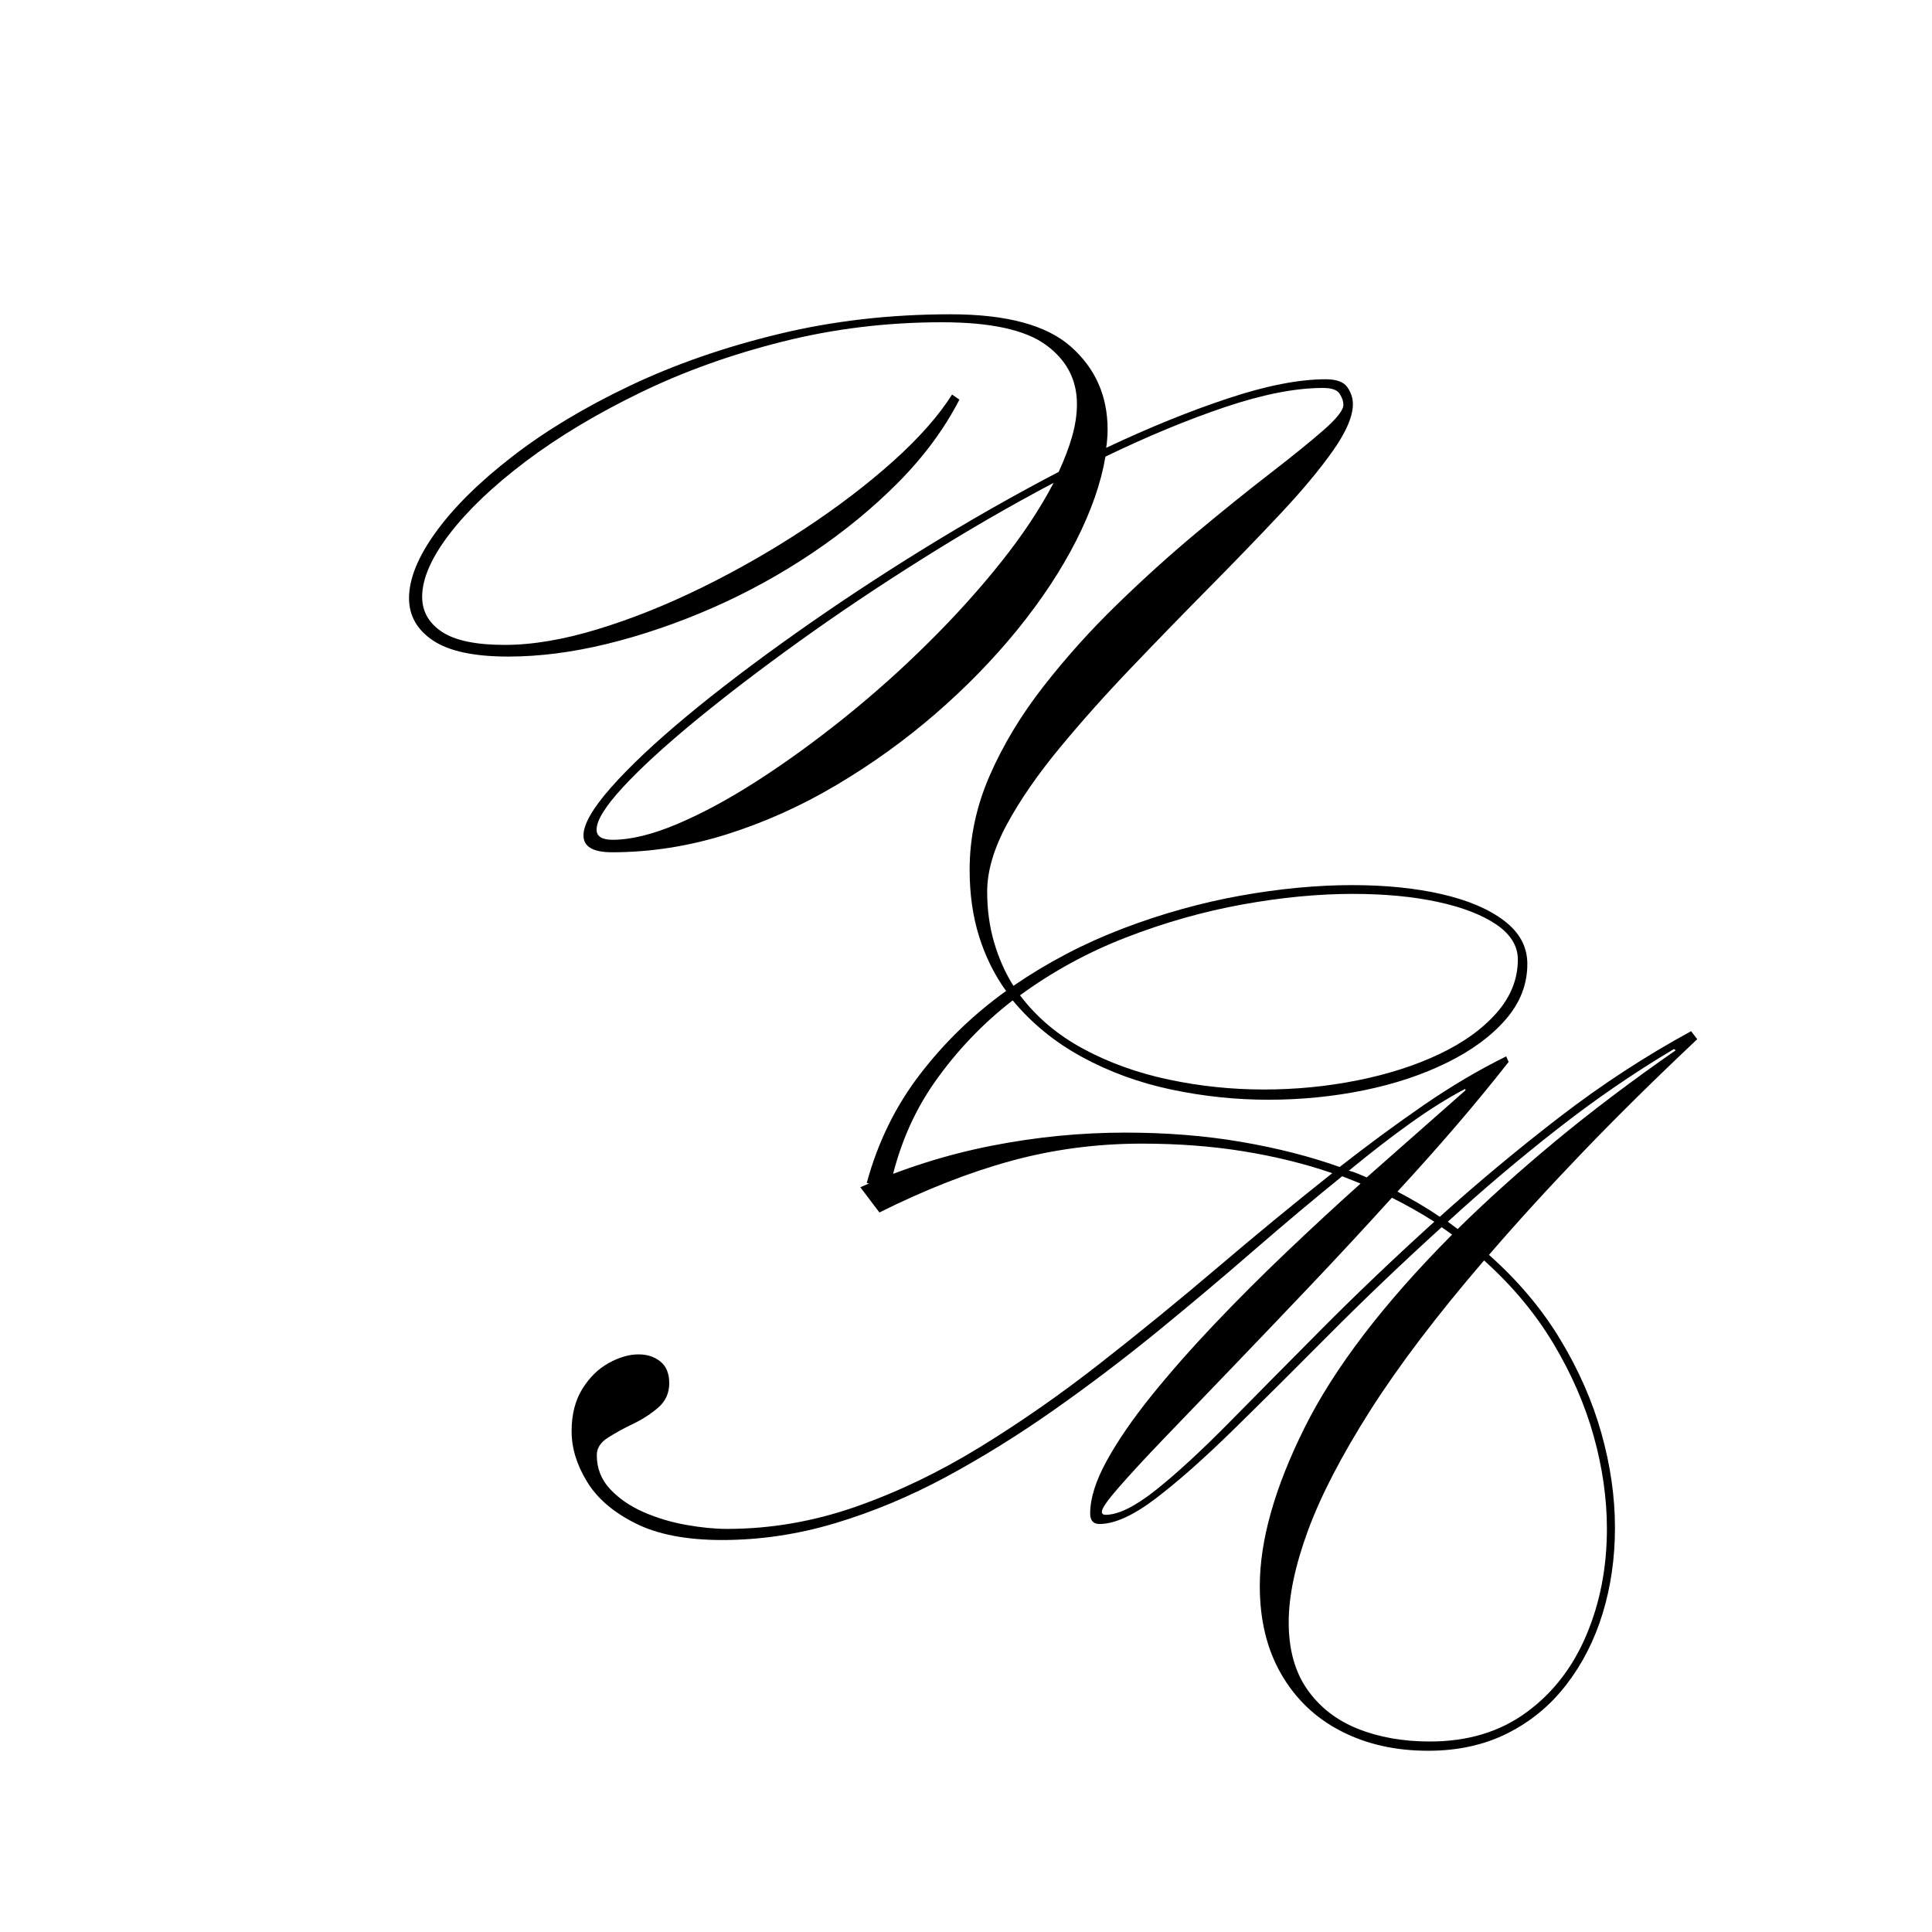
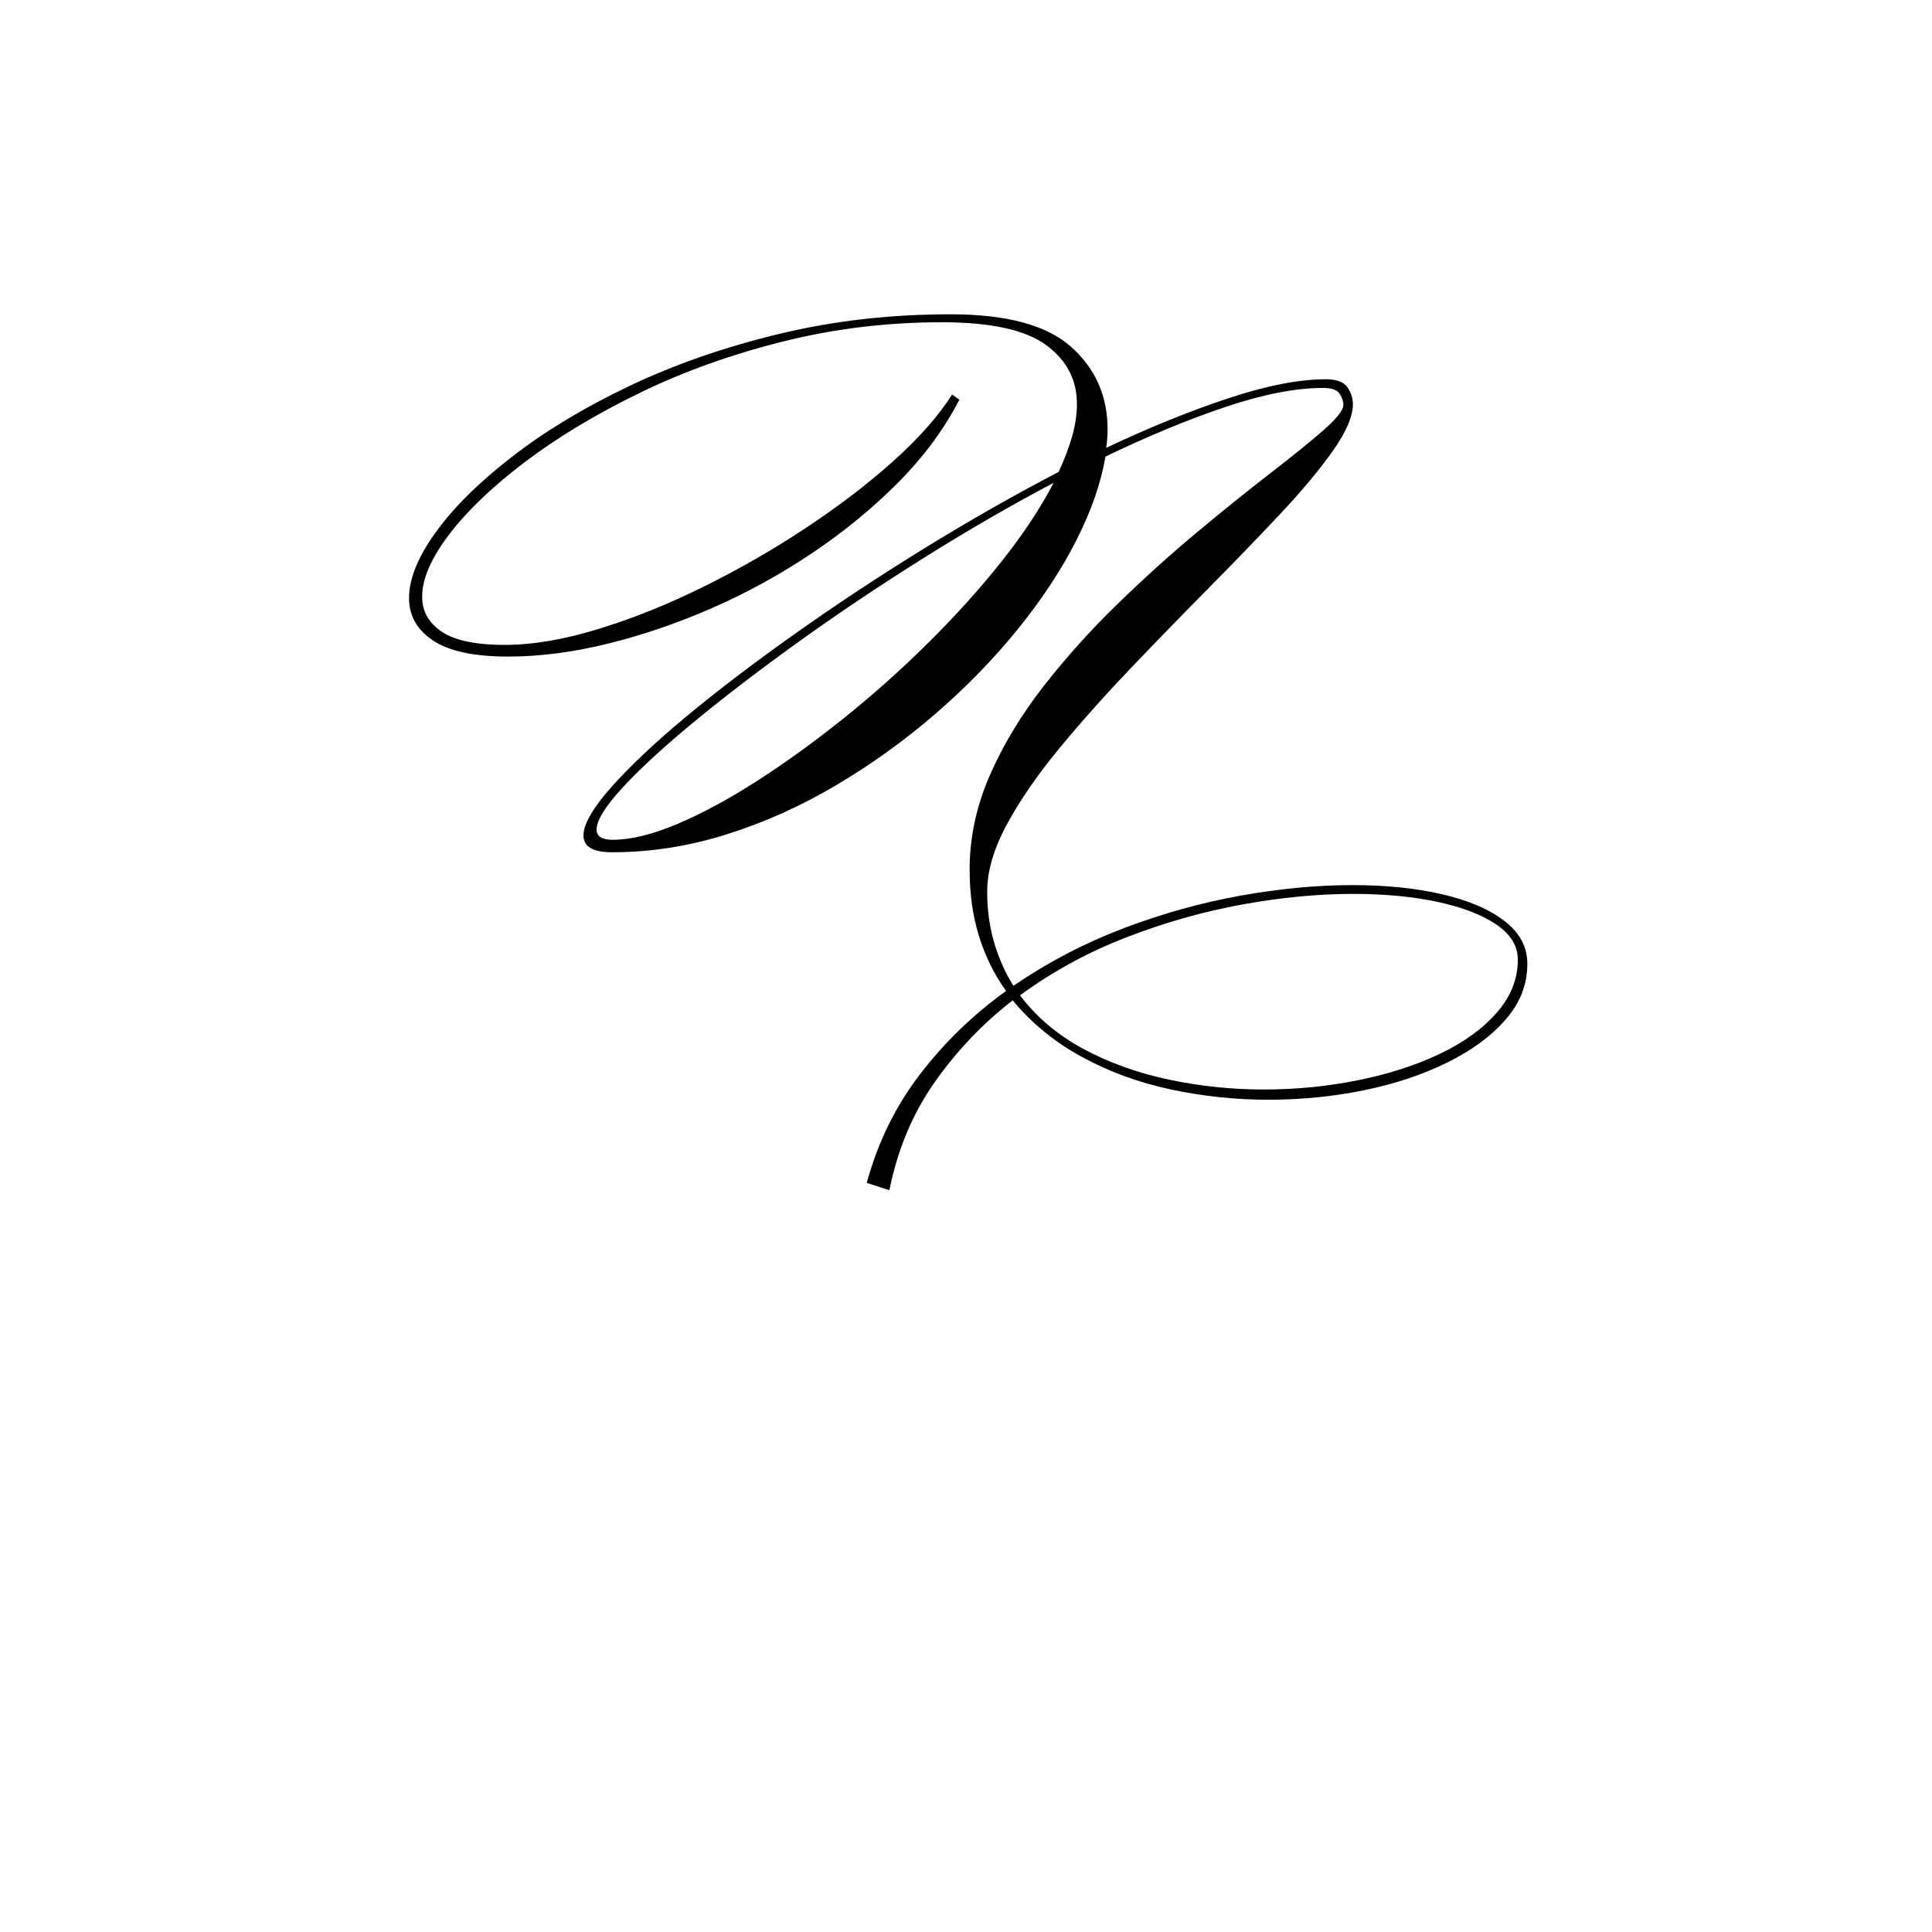
<svg xmlns="http://www.w3.org/2000/svg" width="500" zoomAndPan="magnify" viewBox="0 0 375 375" height="500" preserveAspectRatio="xMidYMid meet" version="1.0">
  <defs>
    <g />
    <clipPath id="4a8c202aa0">
      <rect x="0" width="222" y="0" height="329" />
    </clipPath>
    <clipPath id="ddf94734d4">
-       <rect x="0" width="222" y="0" height="279" />
-     </clipPath>
+       </clipPath>
  </defs>
  <g transform="matrix(1, 0, 0, 1, 77, 0)">
    <g clip-path="url(#4a8c202aa0)">
      <g fill="#000000" fill-opacity="1">
        <g transform="translate(23.502, 162.019)">
          <g>
            <path d="M 72.125 69 L 67.734 67.578 C 69.898 59.648 73.367 52.594 78.141 46.406 C 82.91 40.219 88.457 34.859 94.781 30.328 C 92.52 27.203 90.773 23.68 89.547 19.766 C 88.316 15.848 87.703 11.523 87.703 6.797 C 87.703 0.566 89 -5.52 91.594 -11.469 C 94.195 -17.426 97.672 -23.191 102.016 -28.766 C 106.359 -34.336 111.102 -39.625 116.25 -44.625 C 121.395 -49.633 126.539 -54.285 131.688 -58.578 C 136.844 -62.879 141.594 -66.707 145.938 -70.062 C 150.281 -73.414 153.75 -76.223 156.344 -78.484 C 158.945 -80.754 160.25 -82.41 160.25 -83.453 C 160.25 -84.117 160.008 -84.828 159.531 -85.578 C 159.062 -86.336 157.977 -86.719 156.281 -86.719 C 150.988 -86.719 144.68 -85.488 137.359 -83.031 C 130.047 -80.57 122.281 -77.359 114.062 -73.391 C 113.207 -68.297 111.316 -62.863 108.391 -57.094 C 105.461 -51.332 101.66 -45.57 96.984 -39.812 C 92.305 -34.051 86.992 -28.598 81.047 -23.453 C 75.098 -18.305 68.695 -13.703 61.844 -9.641 C 55 -5.578 47.891 -2.383 40.516 -0.062 C 33.148 2.25 25.738 3.406 18.281 3.406 C 14.594 3.406 12.75 2.316 12.75 0.141 C 12.75 -2.023 14.539 -5.141 18.125 -9.203 C 21.719 -13.266 26.582 -17.848 32.719 -22.953 C 38.863 -28.055 45.906 -33.414 53.844 -39.031 C 61.781 -44.656 70.113 -50.16 78.844 -55.547 C 87.582 -60.93 96.297 -65.891 104.984 -70.422 C 106.117 -72.879 106.992 -75.191 107.609 -77.359 C 108.223 -79.535 108.531 -81.613 108.531 -83.594 C 108.531 -88.32 106.52 -92.148 102.5 -95.078 C 98.488 -98.004 91.766 -99.469 82.328 -99.469 C 71.648 -99.469 61.328 -98.211 51.359 -95.703 C 41.391 -93.203 32.176 -89.895 23.719 -85.781 C 15.27 -81.676 7.879 -77.238 1.547 -72.469 C -4.773 -67.695 -9.707 -63 -13.25 -58.375 C -16.789 -53.75 -18.562 -49.688 -18.562 -46.188 C -18.562 -43.352 -17.285 -41.086 -14.734 -39.391 C -12.18 -37.691 -8.117 -36.844 -2.547 -36.844 C 2.836 -36.844 8.859 -37.859 15.516 -39.891 C 22.172 -41.922 28.945 -44.633 35.844 -48.031 C 42.738 -51.426 49.375 -55.227 55.75 -59.438 C 62.125 -63.645 67.816 -67.988 72.828 -72.469 C 77.836 -76.957 81.66 -81.281 84.297 -85.438 L 85.719 -84.453 C 82.789 -78.773 78.848 -73.43 73.891 -68.422 C 68.93 -63.422 63.359 -58.844 57.172 -54.688 C 50.984 -50.531 44.488 -46.961 37.688 -43.984 C 30.883 -41.016 24.102 -38.703 17.344 -37.047 C 10.594 -35.398 4.195 -34.578 -1.844 -34.578 C -8.457 -34.578 -13.32 -35.613 -16.438 -37.688 C -19.551 -39.77 -21.109 -42.508 -21.109 -45.906 C -21.109 -49.688 -19.359 -53.984 -15.859 -58.797 C -12.367 -63.617 -7.41 -68.508 -0.984 -73.469 C 5.43 -78.426 13.008 -82.984 21.75 -87.141 C 30.488 -91.297 40.125 -94.645 50.656 -97.188 C 61.188 -99.738 72.305 -101.016 84.016 -101.016 C 94.879 -101.016 102.672 -98.91 107.391 -94.703 C 112.117 -90.504 114.484 -85.148 114.484 -78.641 C 114.484 -78.066 114.457 -77.473 114.406 -76.859 C 114.363 -76.242 114.297 -75.656 114.203 -75.094 C 122.609 -79.062 130.52 -82.27 137.938 -84.719 C 145.352 -87.176 151.656 -88.406 156.844 -88.406 C 158.926 -88.406 160.32 -87.883 161.031 -86.844 C 161.738 -85.812 162.094 -84.727 162.094 -83.594 C 162.094 -81.227 160.816 -78.227 158.266 -74.594 C 155.711 -70.957 152.312 -66.875 148.062 -62.344 C 143.812 -57.812 139.18 -53.016 134.172 -47.953 C 129.172 -42.898 124.145 -37.727 119.094 -32.438 C 114.039 -27.156 109.383 -21.938 105.125 -16.781 C 100.875 -11.633 97.473 -6.703 94.922 -1.984 C 92.379 2.734 91.109 7.078 91.109 11.047 C 91.109 14.547 91.555 17.828 92.453 20.891 C 93.348 23.961 94.598 26.773 96.203 29.328 C 102.816 24.797 109.898 21.086 117.453 18.203 C 125.016 15.328 132.617 13.203 140.266 11.828 C 147.922 10.461 155.148 9.781 161.953 9.781 C 168.461 9.781 174.27 10.367 179.375 11.547 C 184.477 12.723 188.516 14.445 191.484 16.719 C 194.461 18.988 195.953 21.773 195.953 25.078 C 195.953 29.047 194.555 32.633 191.766 35.844 C 188.984 39.062 185.207 41.848 180.438 44.203 C 175.664 46.566 170.281 48.363 164.281 49.594 C 158.289 50.82 152.082 51.438 145.656 51.438 C 139.32 51.438 133.035 50.773 126.797 49.453 C 120.566 48.129 114.805 46.023 109.516 43.141 C 104.234 40.266 99.75 36.602 96.062 32.156 C 90.301 36.602 85.27 41.867 80.969 47.953 C 76.676 54.047 73.727 61.062 72.125 69 Z M 18.422 0.984 C 21.91 0.984 26.062 -0.023 30.875 -2.047 C 35.695 -4.078 40.867 -6.863 46.391 -10.406 C 51.922 -13.957 57.539 -18.02 63.25 -22.594 C 68.969 -27.176 74.445 -32.066 79.688 -37.266 C 84.938 -42.461 89.66 -47.703 93.859 -52.984 C 98.066 -58.273 101.445 -63.379 104 -68.297 C 95.594 -63.859 87.141 -58.969 78.641 -53.625 C 70.141 -48.289 62.109 -42.906 54.547 -37.469 C 46.992 -32.039 40.266 -26.895 34.359 -22.031 C 28.453 -17.164 23.797 -12.891 20.391 -9.203 C 16.992 -5.523 15.297 -2.785 15.297 -0.984 C 15.297 0.328 16.336 0.984 18.422 0.984 Z M 144.797 49.453 C 151.035 49.453 157.102 48.859 163 47.672 C 168.906 46.492 174.195 44.797 178.875 42.578 C 183.551 40.359 187.258 37.688 190 34.562 C 192.738 31.445 194.109 28.004 194.109 24.234 C 194.109 21.586 192.711 19.316 189.922 17.422 C 187.141 15.535 183.336 14.07 178.516 13.031 C 173.703 12 168.227 11.484 162.094 11.484 C 155.383 11.484 148.25 12.164 140.688 13.531 C 133.133 14.895 125.625 17.02 118.156 19.906 C 110.695 22.789 103.805 26.547 97.484 31.172 C 100.691 35.422 104.797 38.891 109.797 41.578 C 114.805 44.273 120.332 46.258 126.375 47.531 C 132.426 48.812 138.566 49.453 144.797 49.453 Z M 144.797 49.453 " />
          </g>
        </g>
      </g>
    </g>
  </g>
  <g transform="matrix(1, 0, 0, 1, 109, 96)">
    <g clip-path="url(#ddf94734d4)">
      <g fill="#000000" fill-opacity="1">
        <g transform="translate(19.119, 197.9)">
          <g>
            <path d="M 149.078 45.922 C 142.723 45.922 137.078 44.645 132.141 42.094 C 127.211 39.551 123.359 35.875 120.578 31.062 C 117.797 26.258 116.406 20.555 116.406 13.953 C 116.406 5.129 119.285 -5.082 125.047 -16.688 C 130.816 -28.301 140.379 -40.828 153.734 -54.266 L 151.703 -55.703 C 143.91 -48.617 136.613 -41.656 129.812 -34.812 C 123.02 -27.977 116.801 -21.797 111.156 -16.266 C 105.508 -10.742 100.52 -6.332 96.188 -3.031 C 91.852 0.258 88.219 1.906 85.281 1.906 C 84.082 1.906 83.484 1.227 83.484 -0.125 C 83.484 -3.062 84.555 -6.477 86.703 -10.375 C 88.848 -14.27 91.727 -18.461 95.344 -22.953 C 98.969 -27.453 103.047 -32.086 107.578 -36.859 C 112.109 -41.629 116.816 -46.336 121.703 -50.984 C 126.598 -55.641 131.352 -60.035 135.969 -64.172 L 132.391 -65.594 C 126.898 -61.145 121.148 -56.316 115.141 -51.109 C 109.141 -45.898 102.898 -40.648 96.422 -35.359 C 89.941 -30.078 83.281 -25.031 76.438 -20.219 C 69.602 -15.406 62.648 -11.086 55.578 -7.266 C 48.504 -3.453 41.328 -0.453 34.047 1.734 C 26.773 3.922 19.441 5.016 12.047 5.016 C 5.129 5.016 -0.473 3.938 -4.766 1.781 C -9.066 -0.363 -12.207 -3.066 -14.188 -6.328 C -16.176 -9.586 -17.172 -12.844 -17.172 -16.094 C -17.172 -19.352 -16.473 -22.098 -15.078 -24.328 C -13.691 -26.555 -11.984 -28.227 -9.953 -29.344 C -7.93 -30.457 -6.004 -31.016 -4.172 -31.016 C -2.504 -31.016 -1.098 -30.555 0.047 -29.641 C 1.203 -28.723 1.781 -27.312 1.781 -25.406 C 1.781 -23.5 1.066 -21.926 -0.359 -20.688 C -1.785 -19.457 -3.41 -18.406 -5.234 -17.531 C -7.066 -16.656 -8.695 -15.758 -10.125 -14.844 C -11.562 -13.938 -12.281 -12.805 -12.281 -11.453 C -12.281 -8.91 -11.426 -6.723 -9.719 -4.891 C -8.008 -3.055 -5.844 -1.562 -3.219 -0.406 C -0.594 0.738 2.164 1.566 5.062 2.078 C 7.969 2.598 10.613 2.859 13 2.859 C 21.426 2.859 29.734 1.43 37.922 -1.422 C 46.109 -4.285 54.156 -8.145 62.062 -13 C 69.977 -17.852 77.789 -23.301 85.5 -29.344 C 93.219 -35.383 100.812 -41.582 108.281 -47.938 C 115.758 -54.301 123.156 -60.383 130.469 -66.188 C 125.145 -68.02 119.422 -69.43 113.297 -70.422 C 107.18 -71.422 100.582 -71.922 93.5 -71.922 C 84.758 -71.922 76.312 -70.805 68.156 -68.578 C 60.008 -66.348 51.484 -63.008 42.578 -58.562 L 38.875 -63.453 C 47.145 -67.109 55.613 -69.789 64.281 -71.5 C 72.945 -73.207 81.613 -74.062 90.281 -74.062 C 98.312 -74.062 105.805 -73.461 112.766 -72.266 C 119.723 -71.078 126.102 -69.453 131.906 -67.391 C 137.395 -71.68 142.82 -75.676 148.188 -79.375 C 153.551 -83.07 158.898 -86.234 164.234 -88.859 L 164.703 -87.781 C 161.523 -83.727 158.109 -79.57 154.453 -75.312 C 150.797 -71.062 147.02 -66.828 143.125 -62.609 C 144.633 -61.816 146.062 -61.02 147.406 -60.219 C 148.758 -59.426 150.07 -58.594 151.344 -57.719 C 158.664 -64.32 166.398 -70.766 174.547 -77.047 C 182.691 -83.328 191.219 -88.895 200.125 -93.75 L 201.312 -92.188 C 193.125 -84.477 185.691 -77.145 179.016 -70.188 C 172.336 -63.227 166.297 -56.609 160.891 -50.328 C 166.535 -45.316 171.145 -39.848 174.719 -33.922 C 178.301 -28.004 180.969 -21.926 182.719 -15.688 C 184.469 -9.445 185.344 -3.344 185.344 2.625 C 185.344 8.508 184.547 14.055 182.953 19.266 C 181.359 24.473 179.008 29.082 175.906 33.094 C 172.812 37.113 169.016 40.254 164.516 42.516 C 160.023 44.785 154.879 45.922 149.078 45.922 Z M 154.812 -55.344 C 160.457 -60.906 166.773 -66.586 173.766 -72.391 C 180.766 -78.191 188.555 -84.078 197.141 -90.047 L 196.781 -90.281 C 188.914 -85.594 181.305 -80.363 173.953 -74.594 C 166.598 -68.832 159.582 -62.891 152.906 -56.766 Z M 137.156 -65.359 L 156.359 -82.297 L 156.234 -82.531 C 152.898 -80.781 149.344 -78.551 145.562 -75.844 C 141.789 -73.145 137.836 -70.086 133.703 -66.672 C 134.336 -66.516 134.93 -66.316 135.484 -66.078 C 136.047 -65.836 136.602 -65.598 137.156 -65.359 Z M 86.469 0.125 C 88.938 0.125 92.195 -1.484 96.25 -4.703 C 100.301 -7.93 105.031 -12.285 110.438 -17.766 C 115.844 -23.254 121.906 -29.379 128.625 -36.141 C 135.344 -42.898 142.562 -49.773 150.281 -56.766 C 147.656 -58.441 144.91 -59.992 142.047 -61.422 C 136.711 -55.535 131.363 -49.77 126 -44.125 C 120.633 -38.477 115.547 -33.148 110.734 -28.141 C 105.922 -23.141 101.625 -18.672 97.844 -14.734 C 94.07 -10.797 91.113 -7.594 88.969 -5.125 C 86.82 -2.664 85.75 -1.117 85.75 -0.484 C 85.75 -0.078 85.988 0.125 86.469 0.125 Z M 149.438 44.125 C 156.75 44.125 162.969 42.254 168.094 38.516 C 173.227 34.785 177.125 29.781 179.781 23.5 C 182.445 17.219 183.781 10.336 183.781 2.859 C 183.781 -3.023 182.926 -9.023 181.219 -15.141 C 179.508 -21.266 176.906 -27.25 173.406 -33.094 C 169.914 -38.938 165.426 -44.32 159.938 -49.25 C 150.789 -38.602 143.43 -28.906 137.859 -20.156 C 132.297 -11.406 128.266 -3.633 125.766 3.156 C 123.266 9.957 122.016 15.898 122.016 20.984 C 122.016 26.234 123.207 30.566 125.594 33.984 C 127.977 37.41 131.234 39.957 135.359 41.625 C 139.492 43.289 144.188 44.125 149.438 44.125 Z M 149.438 44.125 " />
          </g>
        </g>
      </g>
    </g>
  </g>
</svg>